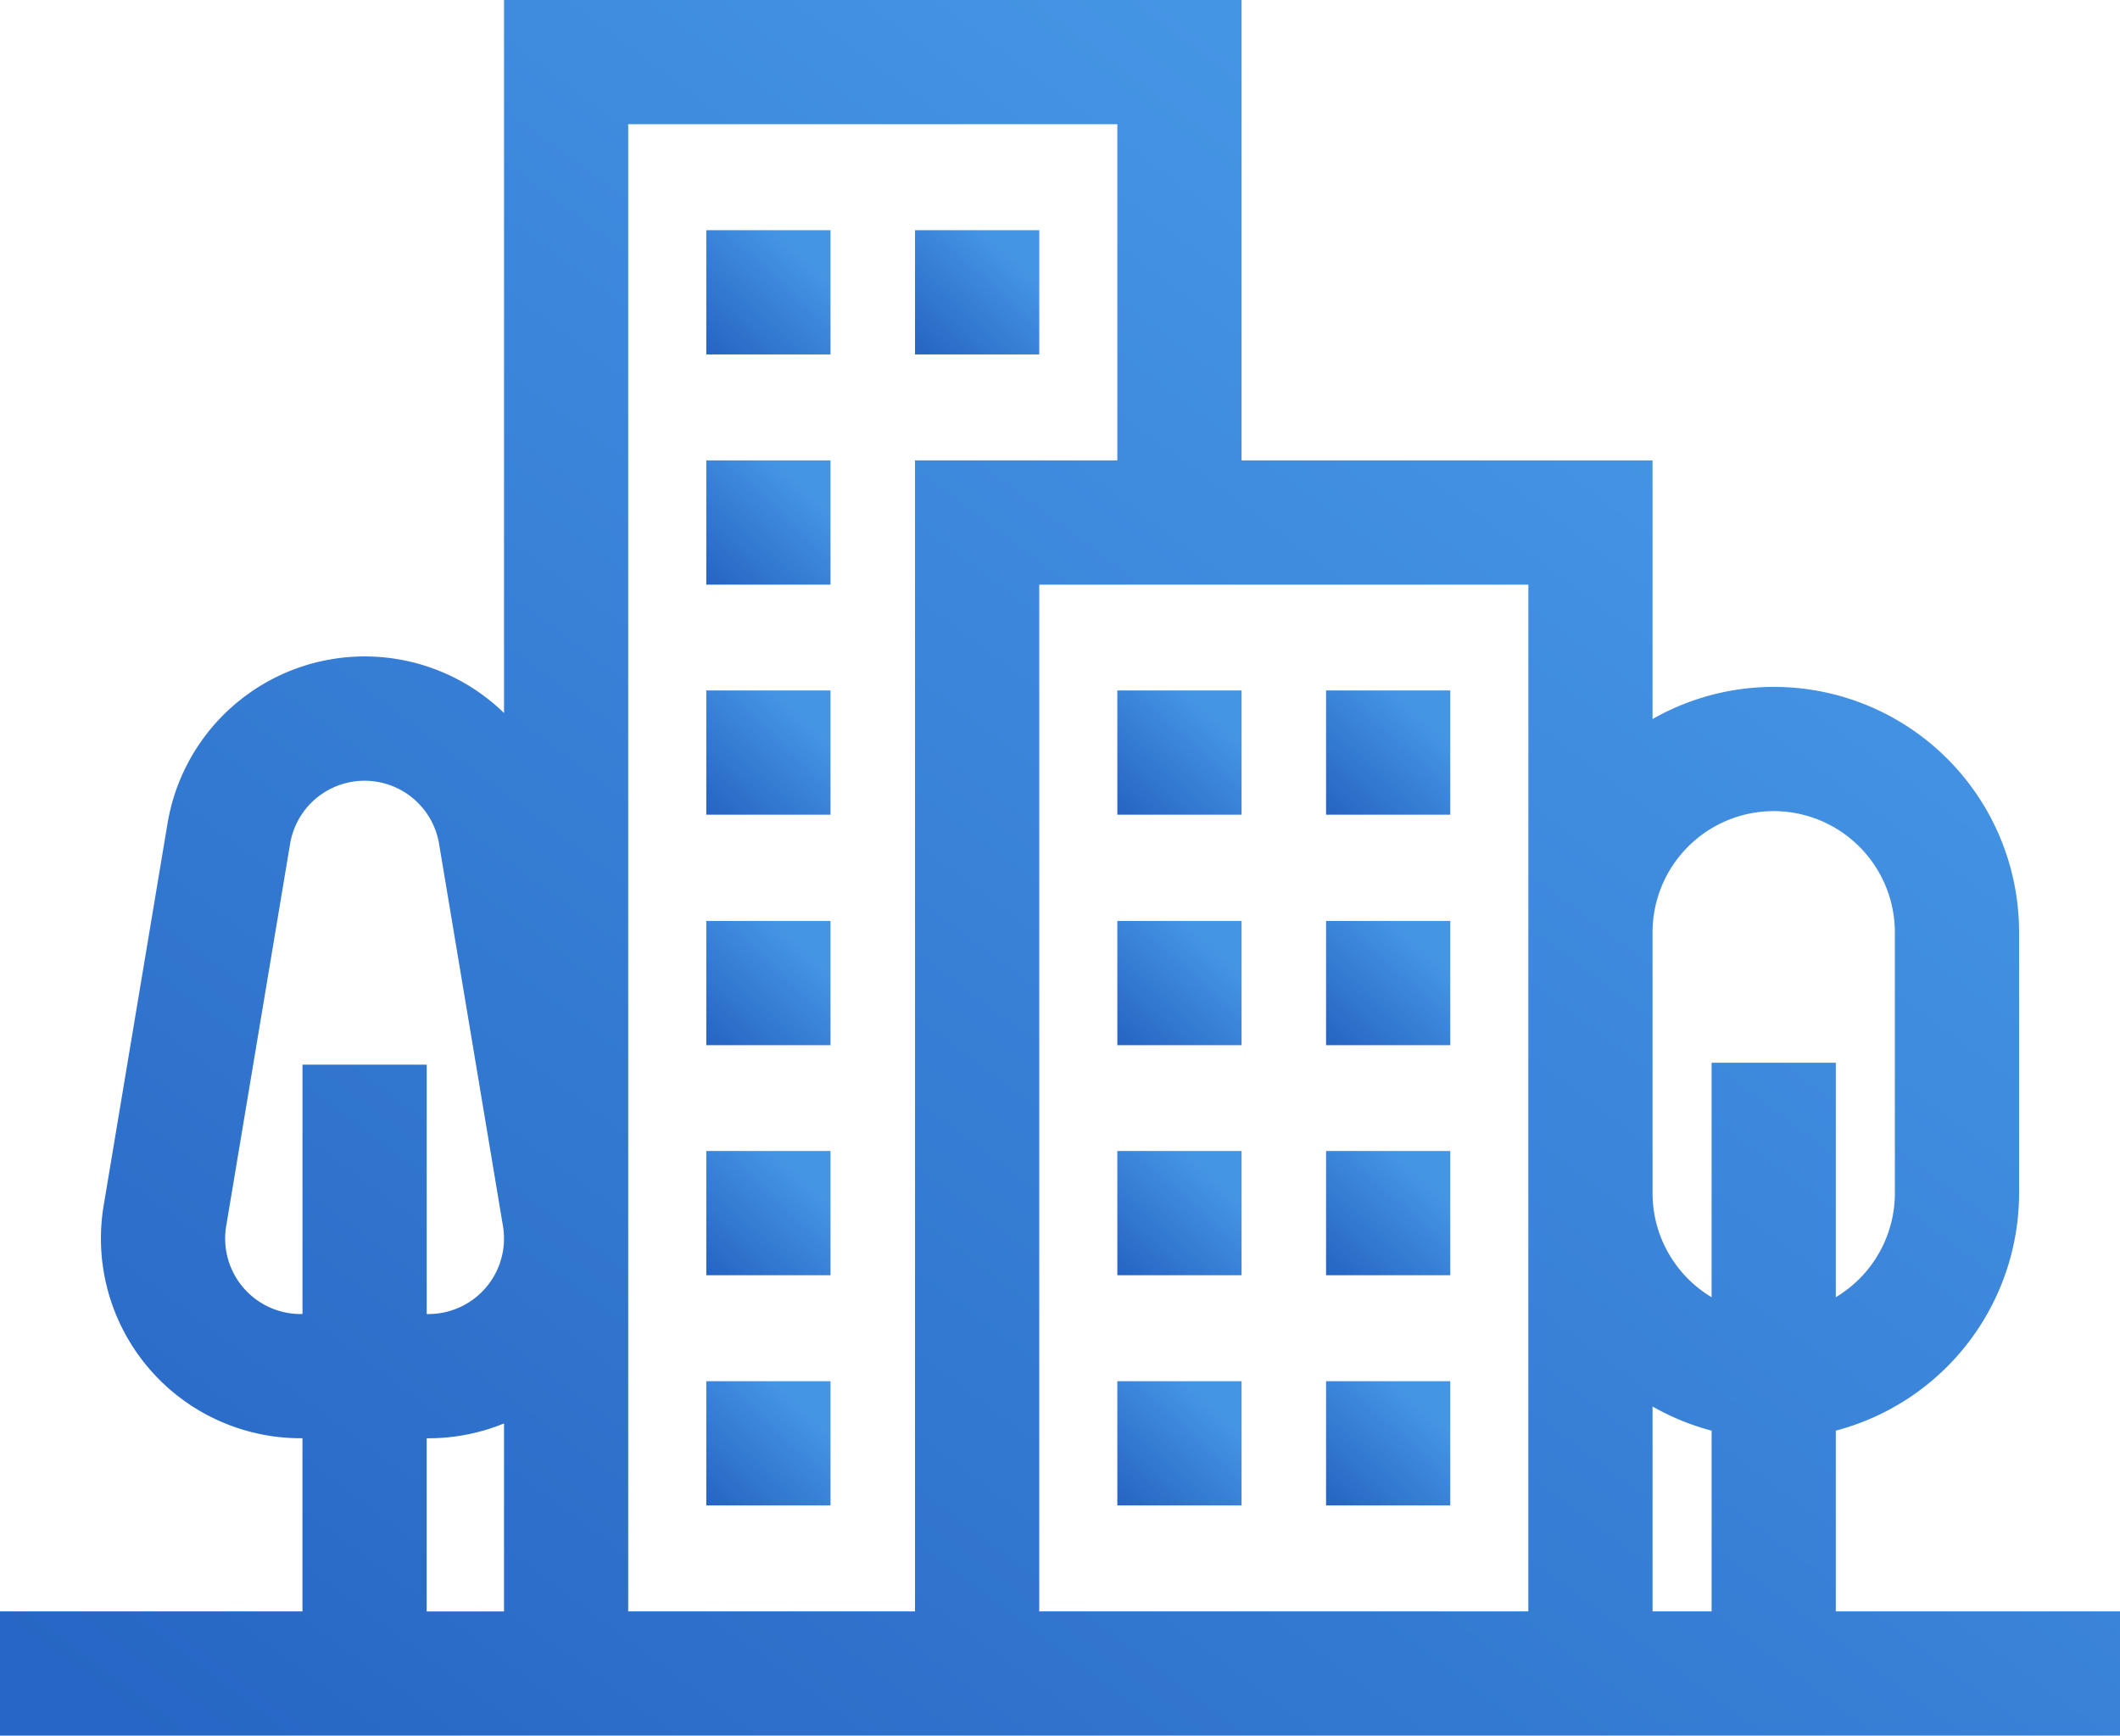
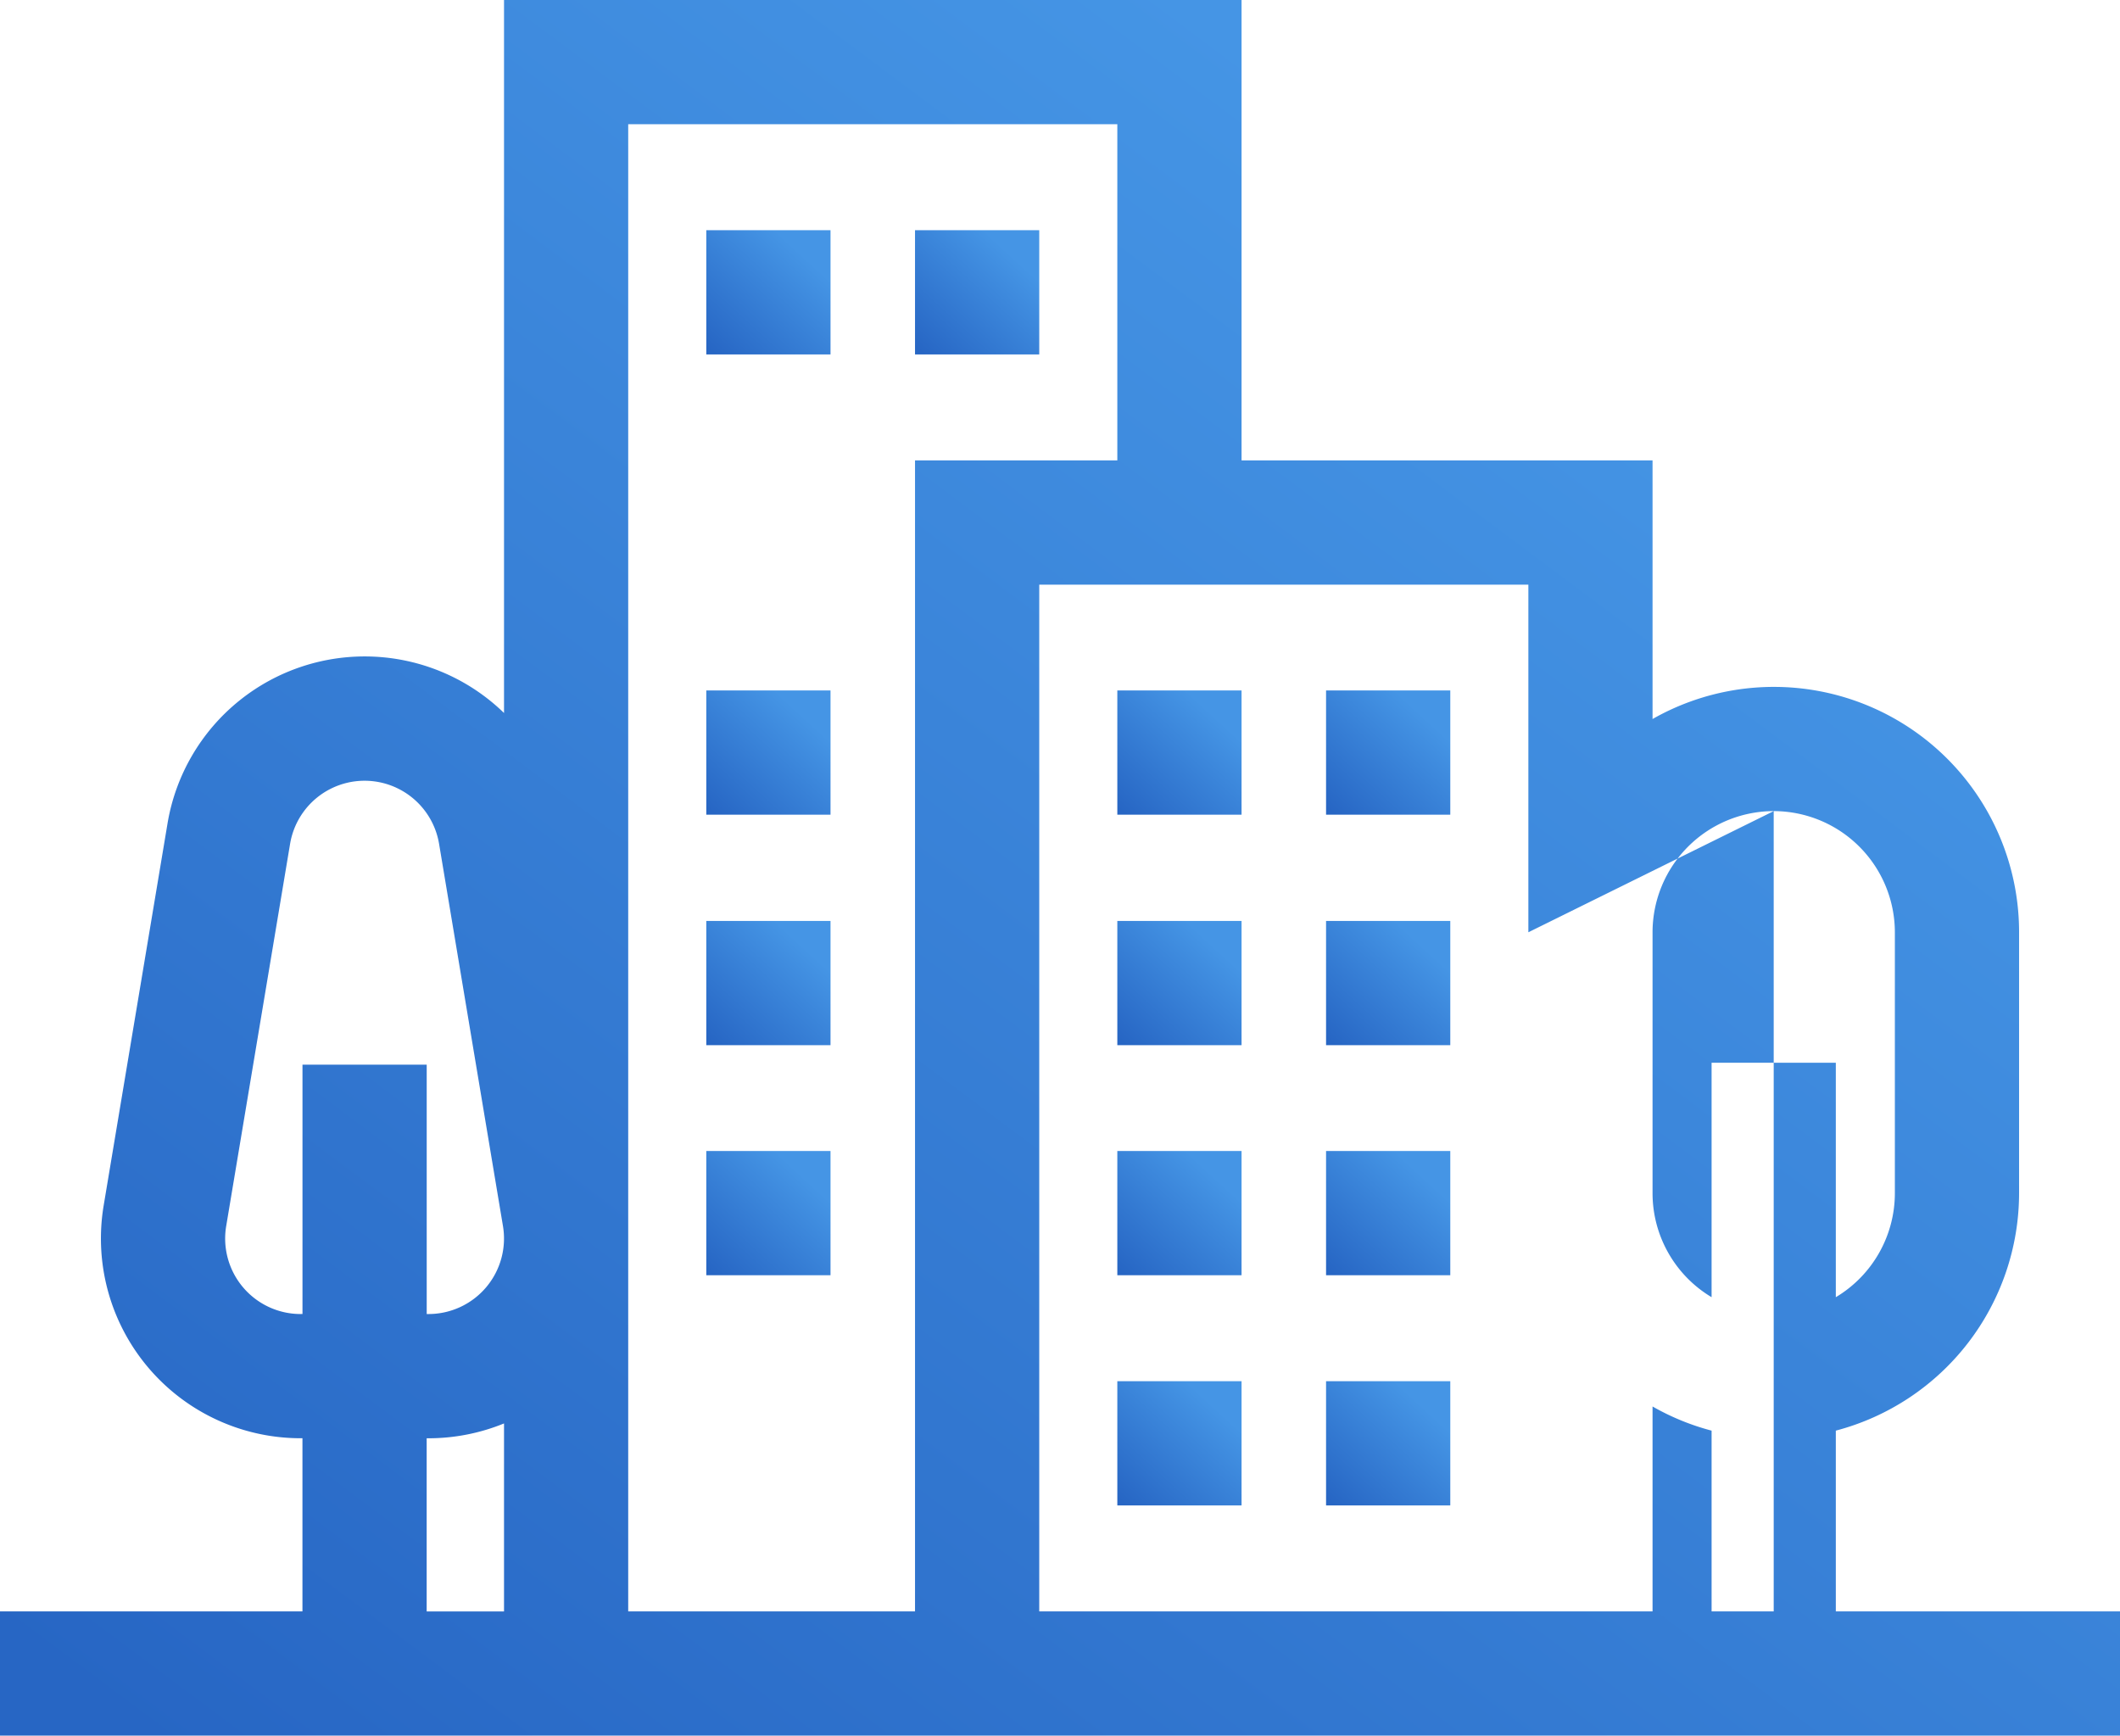
<svg xmlns="http://www.w3.org/2000/svg" width="58.024" height="47.5" viewBox="0 0 58.024 47.5">
  <defs>
    <style>.a{fill:url(#a);}</style>
    <linearGradient id="a" x1="0.775" y1="0.2" x2="0.053" y2="0.985" gradientUnits="objectBoundingBox">
      <stop offset="0" stop-color="#4595e5" />
      <stop offset="1" stop-color="#2766c4" />
    </linearGradient>
  </defs>
  <g transform="translate(0 -46.429)">
-     <path class="a" d="M50.246,90.529V85.582a6.727,6.727,0,0,0,5.016-6.5V71.943A6.711,6.711,0,0,0,45.23,66.107V59.029H33.981v-12.6H13.795V65.942A5.471,5.471,0,0,0,4.586,68.96L2.837,79.423A5.467,5.467,0,0,0,8.229,85.79h.049v4.739H0v3.4H58.024v-3.4H50.246ZM45.23,84.921a6.67,6.67,0,0,0,1.616.661v4.947H45.23Zm3.316-16.294a3.32,3.32,0,0,1,3.316,3.316v7.141a3.317,3.317,0,0,1-1.616,2.846V75.514h-3.4v6.416a3.317,3.317,0,0,1-1.616-2.846V71.943a3.32,3.32,0,0,1,3.316-3.316ZM41.83,71.943V90.529H28.444v-28.1H41.831v9.514ZM30.581,49.829v9.2H25.044v31.5h-7.85v-40.7ZM8.229,82.391a2.067,2.067,0,0,1-2.038-2.408L7.94,69.521a2.067,2.067,0,0,1,4.077,0l1.749,10.462a2.067,2.067,0,0,1-2.038,2.408h-.049V75.567h-3.4v6.823H8.229Zm3.449,3.4h.049a5.465,5.465,0,0,0,2.068-.406v5.145H11.678Z" />
+     <path class="a" d="M50.246,90.529V85.582a6.727,6.727,0,0,0,5.016-6.5V71.943A6.711,6.711,0,0,0,45.23,66.107V59.029H33.981v-12.6H13.795V65.942A5.471,5.471,0,0,0,4.586,68.96L2.837,79.423A5.467,5.467,0,0,0,8.229,85.79h.049v4.739H0v3.4H58.024v-3.4H50.246ZM45.23,84.921a6.67,6.67,0,0,0,1.616.661v4.947H45.23Zm3.316-16.294a3.32,3.32,0,0,1,3.316,3.316v7.141a3.317,3.317,0,0,1-1.616,2.846V75.514h-3.4v6.416a3.317,3.317,0,0,1-1.616-2.846V71.943a3.32,3.32,0,0,1,3.316-3.316ZV90.529H28.444v-28.1H41.831v9.514ZM30.581,49.829v9.2H25.044v31.5h-7.85v-40.7ZM8.229,82.391a2.067,2.067,0,0,1-2.038-2.408L7.94,69.521a2.067,2.067,0,0,1,4.077,0l1.749,10.462a2.067,2.067,0,0,1-2.038,2.408h-.049V75.567h-3.4v6.823H8.229Zm3.449,3.4h.049a5.465,5.465,0,0,0,2.068-.406v5.145H11.678Z" />
    <path class="a" d="M220.992,102.021h3.4v3.4h-3.4Z" transform="translate(-195.948 -49.292)" />
    <path class="a" d="M170.58,102.021h3.4v3.4h-3.4Z" transform="translate(-151.249 -49.292)" />
-     <path class="a" d="M170.58,157.613h3.4v3.4h-3.4Z" transform="translate(-151.249 -98.584)" />
    <path class="a" d="M170.58,213.2h3.4v3.4h-3.4Z" transform="translate(-151.249 -147.875)" />
    <path class="a" d="M170.58,268.8h3.4v3.4h-3.4Z" transform="translate(-151.249 -197.167)" />
    <path class="a" d="M170.58,324.387h3.4v3.4h-3.4Z" transform="translate(-151.249 -246.458)" />
-     <path class="a" d="M170.58,379.979h3.4v3.4h-3.4Z" transform="translate(-151.249 -295.75)" />
    <path class="a" d="M320.257,213.2h3.4v3.4h-3.4Z" transform="translate(-283.963 -147.875)" />
    <path class="a" d="M269.846,213.2h3.4v3.4h-3.4Z" transform="translate(-239.265 -147.875)" />
    <path class="a" d="M320.257,268.8h3.4v3.4h-3.4Z" transform="translate(-283.963 -197.167)" />
    <path class="a" d="M269.846,268.8h3.4v3.4h-3.4Z" transform="translate(-239.265 -197.167)" />
    <path class="a" d="M320.257,324.387h3.4v3.4h-3.4Z" transform="translate(-283.963 -246.458)" />
    <path class="a" d="M269.846,324.387h3.4v3.4h-3.4Z" transform="translate(-239.265 -246.458)" />
    <path class="a" d="M320.257,379.979h3.4v3.4h-3.4Z" transform="translate(-283.963 -295.75)" />
    <path class="a" d="M269.846,379.979h3.4v3.4h-3.4Z" transform="translate(-239.265 -295.75)" />
  </g>
</svg>